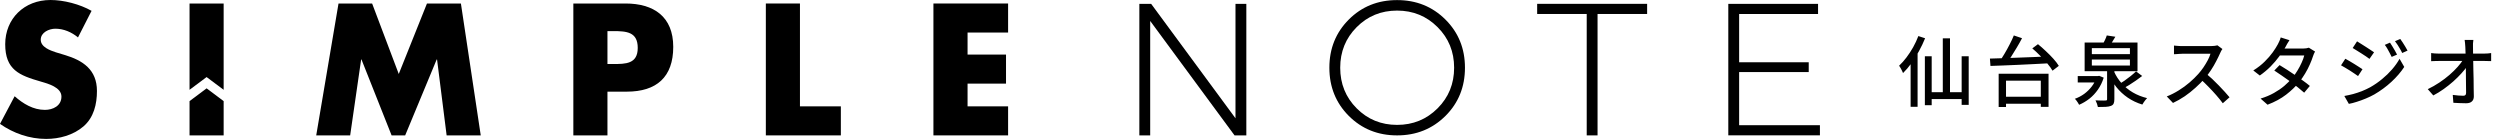
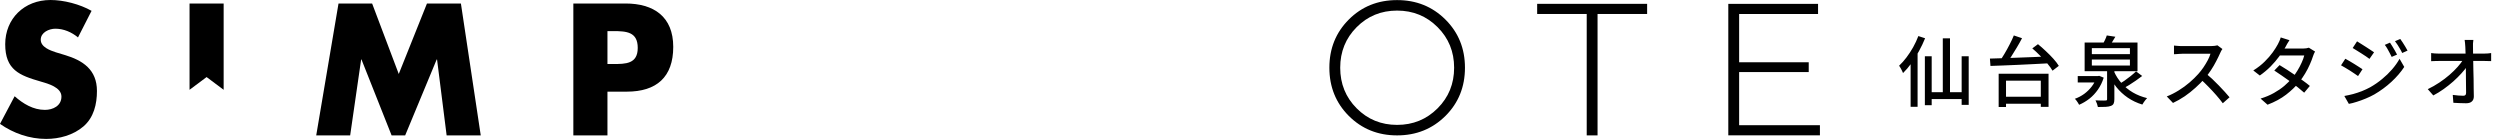
<svg xmlns="http://www.w3.org/2000/svg" width="522" height="29" viewBox="0 0 522 29" fill="none">
  <g clip-path="url(#clip0_6323_75)">
-     <path d="M237.897 28.269V0.801H240.358L257.97 24.697V0.801H260.234V28.269H257.773L240.16 4.373V28.269H237.897Z" fill="black" />
    <path d="M301.806 24.206C299.083 26.913 295.72 28.269 291.711 28.269C287.703 28.269 284.345 26.913 281.634 24.206C278.928 21.499 277.573 18.143 277.573 14.137C277.573 10.133 278.928 6.782 281.634 4.075C284.34 1.368 287.703 0.018 291.711 0.018C295.72 0.018 299.083 1.374 301.806 4.081C304.524 6.788 305.885 10.144 305.885 14.143C305.885 18.143 304.524 21.505 301.806 24.212V24.206ZM283.275 22.621C285.567 24.925 288.378 26.077 291.711 26.077C295.045 26.077 297.862 24.925 300.166 22.621C302.47 20.318 303.622 17.494 303.622 14.143C303.622 10.793 302.47 7.969 300.166 5.666C297.862 3.362 295.045 2.21 291.711 2.21C288.378 2.21 285.567 3.362 283.275 5.666C280.982 7.969 279.836 10.793 279.836 14.143C279.836 17.494 280.982 20.318 283.275 22.621Z" fill="black" />
    <path d="M320.96 2.918V0.801H343.92V2.918H333.569V28.269H331.306V2.918H320.96Z" fill="black" />
    <path d="M360.869 28.269V0.801H379.61V2.918H363.132V13.003H377.661V15.044H363.132V26.147H380V28.263H360.863L360.869 28.269Z" fill="black" />
    <path d="M16.286 7.817C14.977 6.724 13.307 5.993 11.561 5.993C10.252 5.993 8.507 6.759 8.507 8.291C8.507 9.823 10.432 10.518 11.666 10.922L13.481 11.471C17.298 12.606 20.242 14.541 20.242 18.996C20.242 21.733 19.591 24.545 17.409 26.41C15.262 28.234 12.393 29.006 9.629 29.006C6.179 29.006 2.799 27.837 0 25.866L3.055 20.095C4.835 21.668 6.941 22.943 9.379 22.943C11.049 22.943 12.83 22.101 12.83 20.166C12.83 18.23 10.031 17.464 8.507 17.026C4.032 15.739 1.088 14.576 1.088 9.238C1.088 3.9 5.05 0 10.543 0C13.307 0 16.687 0.877 19.119 2.263L16.286 7.811V7.817Z" fill="black" />
    <path d="M70.682 0.731H77.699L83.261 15.447L89.15 0.731H96.237L100.379 28.269H93.257L91.256 12.418H91.18L84.6 28.269H81.766L75.476 12.418H75.407L73.114 28.269H66.027L70.682 0.731Z" fill="black" />
    <path d="M119.708 0.731H130.612C136.5 0.731 140.573 3.473 140.573 9.787C140.573 16.102 137.082 19.137 130.868 19.137H126.836V28.269H119.714V0.731H119.708ZM126.836 13.366H128.034C130.612 13.366 133.16 13.366 133.16 10.004C133.16 6.642 130.798 6.496 128.034 6.496H126.836V13.36V13.366Z" fill="black" />
-     <path d="M167.029 22.206H175.57V28.269H159.907V0.731H167.029V22.206Z" fill="black" />
-     <path d="M202.026 6.794V11.395H210.056V17.459H202.026V22.206H210.492V28.269H194.899V0.731H210.492V6.794H202.026Z" fill="black" />
    <path d="M43.138 16.09L46.698 18.751V0.731H39.577V18.751L43.138 16.09Z" fill="black" />
-     <path d="M43.138 18.447L39.577 21.113V28.269H46.698V21.113L43.138 18.447Z" fill="black" />
  </g>
  <path d="M405.656 8.008H407.16V20.248H405.656V8.008ZM401.912 11.752H403.336V21.96H401.912V11.752ZM409.592 11.752H411.064V21.896H409.592V11.752ZM402.696 19.256H410.376V20.68H402.696V19.256ZM400.552 7.528L401.96 7.992C401.597 8.888 401.171 9.784 400.68 10.68C400.2 11.565 399.677 12.403 399.112 13.192C398.547 13.971 397.96 14.659 397.352 15.256C397.309 15.128 397.24 14.968 397.144 14.776C397.048 14.584 396.947 14.392 396.84 14.2C396.733 14.008 396.632 13.848 396.536 13.72C397.069 13.219 397.581 12.643 398.072 11.992C398.573 11.331 399.037 10.621 399.464 9.864C399.891 9.096 400.253 8.317 400.552 7.528ZM398.936 11.784L400.376 10.36L400.392 10.376V22.296H398.936V11.784ZM418.008 20.2H426.92V21.656H418.008V20.2ZM417.32 15.4H427.736V22.312H426.12V16.84H418.856V22.344H417.32V15.4ZM420.488 7.4L422.2 7.976C421.869 8.616 421.501 9.272 421.096 9.944C420.701 10.616 420.307 11.256 419.912 11.864C419.517 12.472 419.139 13.011 418.776 13.48L417.432 12.92C417.784 12.44 418.147 11.885 418.52 11.256C418.904 10.616 419.267 9.96 419.608 9.288C419.96 8.616 420.253 7.987 420.488 7.4ZM424.344 10.104L425.528 9.224C426.072 9.661 426.621 10.147 427.176 10.68C427.741 11.203 428.264 11.731 428.744 12.264C429.224 12.797 429.603 13.293 429.88 13.752L428.568 14.76C428.312 14.312 427.955 13.816 427.496 13.272C427.037 12.717 426.531 12.168 425.976 11.624C425.432 11.069 424.888 10.563 424.344 10.104ZM415.496 12.232C416.285 12.211 417.171 12.184 418.152 12.152C419.133 12.12 420.173 12.083 421.272 12.04C422.381 11.997 423.507 11.955 424.648 11.912C425.8 11.859 426.936 11.805 428.056 11.752L427.992 13.208C426.872 13.272 425.741 13.331 424.6 13.384C423.469 13.437 422.36 13.491 421.272 13.544C420.195 13.587 419.171 13.629 418.2 13.672C417.24 13.704 416.376 13.736 415.608 13.768L415.496 12.232ZM433.832 15.88H438.28V17.224H433.832V15.88ZM441.416 14.936C441.811 15.832 442.339 16.653 443 17.4C443.661 18.136 444.44 18.771 445.336 19.304C446.232 19.827 447.224 20.221 448.312 20.488C448.205 20.595 448.088 20.728 447.96 20.888C447.832 21.048 447.715 21.208 447.608 21.368C447.501 21.539 447.405 21.693 447.32 21.832C446.2 21.491 445.187 21.011 444.28 20.392C443.373 19.773 442.579 19.037 441.896 18.184C441.224 17.32 440.664 16.355 440.216 15.288L441.416 14.936ZM446.008 14.904L447.288 15.864C446.883 16.173 446.445 16.493 445.976 16.824C445.507 17.144 445.037 17.453 444.568 17.752C444.099 18.04 443.661 18.291 443.256 18.504L442.28 17.688C442.685 17.453 443.112 17.181 443.56 16.872C444.019 16.552 444.461 16.221 444.888 15.88C445.325 15.528 445.699 15.203 446.008 14.904ZM439.96 14.6H441.48V20.712C441.48 21.117 441.427 21.427 441.32 21.64C441.224 21.853 441.027 22.013 440.728 22.12C440.451 22.227 440.088 22.291 439.64 22.312C439.192 22.333 438.659 22.344 438.04 22.344C438.008 22.152 437.944 21.923 437.848 21.656C437.752 21.4 437.651 21.165 437.544 20.952C437.853 20.963 438.147 20.973 438.424 20.984C438.712 20.995 438.963 21 439.176 21C439.389 20.989 439.539 20.984 439.624 20.984C439.763 20.984 439.853 20.963 439.896 20.92C439.939 20.877 439.96 20.803 439.96 20.696V14.6ZM437.768 15.88H438.056L438.312 15.832L439.256 16.216C438.968 17.133 438.568 17.96 438.056 18.696C437.544 19.432 436.952 20.067 436.28 20.6C435.608 21.123 434.888 21.549 434.12 21.88C434.056 21.752 433.976 21.613 433.88 21.464C433.784 21.315 433.677 21.16 433.56 21C433.453 20.851 433.341 20.728 433.224 20.632C433.917 20.387 434.568 20.045 435.176 19.608C435.784 19.16 436.312 18.643 436.76 18.056C437.219 17.459 437.555 16.813 437.768 16.12V15.88ZM436.776 12.424V13.688H444.728V12.424H436.776ZM436.776 10.056V11.304H444.728V10.056H436.776ZM435.272 8.888H446.312V14.872H435.272V8.888ZM439.896 7.4L441.688 7.672C441.475 8.056 441.251 8.424 441.016 8.776C440.781 9.117 440.573 9.416 440.392 9.672L438.984 9.384C439.155 9.085 439.325 8.755 439.496 8.392C439.677 8.019 439.811 7.688 439.896 7.4ZM464.04 10.232C463.976 10.307 463.896 10.429 463.8 10.6C463.704 10.771 463.629 10.925 463.576 11.064C463.352 11.576 463.075 12.147 462.744 12.776C462.424 13.405 462.056 14.035 461.64 14.664C461.235 15.283 460.808 15.848 460.36 16.36C459.773 17.032 459.123 17.688 458.408 18.328C457.704 18.968 456.957 19.56 456.168 20.104C455.379 20.637 454.563 21.101 453.72 21.496L452.424 20.136C453.288 19.795 454.12 19.373 454.92 18.872C455.731 18.371 456.483 17.821 457.176 17.224C457.869 16.627 458.477 16.035 459 15.448C459.363 15.043 459.715 14.595 460.056 14.104C460.397 13.603 460.701 13.101 460.968 12.6C461.235 12.099 461.427 11.64 461.544 11.224C461.448 11.224 461.251 11.224 460.952 11.224C460.653 11.224 460.296 11.224 459.88 11.224C459.475 11.224 459.048 11.224 458.6 11.224C458.163 11.224 457.736 11.224 457.32 11.224C456.915 11.224 456.563 11.224 456.264 11.224C455.965 11.224 455.768 11.224 455.672 11.224C455.469 11.224 455.245 11.235 455 11.256C454.765 11.267 454.547 11.283 454.344 11.304C454.152 11.315 454.013 11.32 453.928 11.32V9.512C454.035 9.523 454.195 9.539 454.408 9.56C454.621 9.571 454.845 9.587 455.08 9.608C455.315 9.619 455.512 9.624 455.672 9.624C455.789 9.624 455.997 9.624 456.296 9.624C456.605 9.624 456.963 9.624 457.368 9.624C457.784 9.624 458.216 9.624 458.664 9.624C459.112 9.624 459.539 9.624 459.944 9.624C460.349 9.624 460.701 9.624 461 9.624C461.299 9.624 461.501 9.624 461.608 9.624C461.907 9.624 462.179 9.608 462.424 9.576C462.669 9.544 462.861 9.507 463 9.464L464.04 10.232ZM460.568 15.304C460.995 15.656 461.443 16.051 461.912 16.488C462.381 16.925 462.84 17.379 463.288 17.848C463.736 18.307 464.152 18.749 464.536 19.176C464.931 19.603 465.261 19.981 465.528 20.312L464.12 21.56C463.725 21.027 463.272 20.467 462.76 19.88C462.248 19.293 461.704 18.707 461.128 18.12C460.552 17.523 459.976 16.968 459.4 16.456L460.568 15.304ZM475.976 13.592C476.477 13.891 477.016 14.227 477.592 14.6C478.168 14.963 478.744 15.347 479.32 15.752C479.896 16.147 480.44 16.531 480.952 16.904C481.475 17.277 481.923 17.624 482.296 17.944L481.112 19.352C480.749 19.021 480.312 18.653 479.8 18.248C479.299 17.843 478.755 17.427 478.168 17C477.592 16.573 477.016 16.168 476.44 15.784C475.875 15.389 475.352 15.037 474.872 14.728L475.976 13.592ZM483.384 10.76C483.309 10.888 483.229 11.048 483.144 11.24C483.069 11.421 483.005 11.592 482.952 11.752C482.792 12.264 482.573 12.829 482.296 13.448C482.029 14.067 481.704 14.696 481.32 15.336C480.947 15.965 480.525 16.573 480.056 17.16C479.32 18.067 478.413 18.936 477.336 19.768C476.269 20.589 474.979 21.288 473.464 21.864L472.008 20.584C473.053 20.264 473.981 19.875 474.792 19.416C475.613 18.957 476.339 18.461 476.968 17.928C477.597 17.384 478.147 16.835 478.616 16.28C479.011 15.811 479.373 15.299 479.704 14.744C480.045 14.189 480.339 13.635 480.584 13.08C480.84 12.525 481.021 12.024 481.128 11.576H475.416L476.024 10.136H480.888C481.112 10.136 481.331 10.12 481.544 10.088C481.757 10.056 481.939 10.013 482.088 9.96L483.384 10.76ZM478.04 8.392C477.88 8.627 477.72 8.883 477.56 9.16C477.411 9.437 477.293 9.656 477.208 9.816C476.867 10.413 476.429 11.069 475.896 11.784C475.373 12.499 474.771 13.203 474.088 13.896C473.405 14.579 472.659 15.203 471.848 15.768L470.488 14.712C471.416 14.136 472.211 13.517 472.872 12.856C473.544 12.195 474.104 11.549 474.552 10.92C475 10.291 475.352 9.736 475.608 9.256C475.704 9.096 475.811 8.877 475.928 8.6C476.056 8.312 476.152 8.051 476.216 7.816L478.04 8.392ZM499.032 8.904C499.171 9.107 499.331 9.357 499.512 9.656C499.704 9.955 499.885 10.259 500.056 10.568C500.237 10.867 500.387 11.144 500.504 11.4L499.384 11.88C499.245 11.571 499.096 11.277 498.936 11C498.787 10.712 498.632 10.429 498.472 10.152C498.312 9.875 498.136 9.613 497.944 9.368L499.032 8.904ZM501.176 8.136C501.325 8.328 501.491 8.568 501.672 8.856C501.864 9.144 502.051 9.443 502.232 9.752C502.413 10.051 502.568 10.323 502.696 10.568L501.576 11.064C501.437 10.755 501.283 10.461 501.112 10.184C500.952 9.907 500.787 9.635 500.616 9.368C500.445 9.101 500.264 8.845 500.072 8.6L501.176 8.136ZM492.152 8.632C492.397 8.771 492.68 8.947 493 9.16C493.331 9.363 493.667 9.576 494.008 9.8C494.349 10.013 494.669 10.221 494.968 10.424C495.267 10.616 495.512 10.781 495.704 10.92L494.744 12.296C494.552 12.147 494.307 11.971 494.008 11.768C493.709 11.565 493.389 11.357 493.048 11.144C492.717 10.931 492.392 10.728 492.072 10.536C491.763 10.333 491.485 10.163 491.24 10.024L492.152 8.632ZM489.496 20.04C490.093 19.933 490.701 19.8 491.32 19.64C491.939 19.469 492.552 19.267 493.16 19.032C493.768 18.787 494.349 18.515 494.904 18.216C495.8 17.704 496.627 17.133 497.384 16.504C498.152 15.875 498.845 15.203 499.464 14.488C500.083 13.773 500.605 13.037 501.032 12.28L502.008 13.976C501.293 15.064 500.397 16.104 499.32 17.096C498.243 18.088 497.053 18.963 495.752 19.72C495.219 20.019 494.632 20.301 493.992 20.568C493.352 20.835 492.723 21.064 492.104 21.256C491.485 21.459 490.931 21.603 490.44 21.688L489.496 20.04ZM489.704 12.264C489.96 12.392 490.253 12.557 490.584 12.76C490.915 12.952 491.251 13.155 491.592 13.368C491.933 13.581 492.253 13.784 492.552 13.976C492.851 14.168 493.096 14.328 493.288 14.456L492.36 15.88C492.147 15.731 491.891 15.555 491.592 15.352C491.293 15.149 490.979 14.941 490.648 14.728C490.317 14.515 489.992 14.317 489.672 14.136C489.352 13.944 489.064 13.779 488.808 13.64L489.704 12.264ZM516.44 8.344C516.408 8.579 516.381 8.824 516.36 9.08C516.349 9.325 516.349 9.565 516.36 9.8C516.36 10.163 516.365 10.595 516.376 11.096C516.387 11.597 516.397 12.152 516.408 12.76C516.419 13.357 516.429 13.981 516.44 14.632C516.461 15.272 516.477 15.917 516.488 16.568C516.499 17.208 516.504 17.832 516.504 18.44C516.515 19.048 516.525 19.608 516.536 20.12C516.536 20.579 516.403 20.931 516.136 21.176C515.869 21.432 515.464 21.56 514.92 21.56C514.483 21.56 514.035 21.549 513.576 21.528C513.128 21.507 512.691 21.485 512.264 21.464L512.136 19.816C512.509 19.869 512.893 19.912 513.288 19.944C513.693 19.976 514.04 19.992 514.328 19.992C514.552 19.992 514.707 19.939 514.792 19.832C514.877 19.725 514.92 19.565 514.92 19.352C514.92 18.968 514.915 18.52 514.904 18.008C514.904 17.496 514.899 16.947 514.888 16.36C514.888 15.763 514.883 15.16 514.872 14.552C514.872 13.933 514.867 13.331 514.856 12.744C514.845 12.157 514.829 11.613 514.808 11.112C514.797 10.6 514.781 10.163 514.76 9.8C514.749 9.48 514.728 9.203 514.696 8.968C514.675 8.733 514.648 8.525 514.616 8.344H516.44ZM507.624 11.08C507.848 11.112 508.104 11.139 508.392 11.16C508.691 11.181 508.968 11.192 509.224 11.192C509.363 11.192 509.619 11.192 509.992 11.192C510.376 11.192 510.835 11.192 511.368 11.192C511.901 11.192 512.472 11.192 513.08 11.192C513.699 11.192 514.312 11.192 514.92 11.192C515.528 11.192 516.093 11.192 516.616 11.192C517.139 11.192 517.581 11.192 517.944 11.192C518.317 11.192 518.557 11.192 518.664 11.192C518.899 11.192 519.165 11.181 519.464 11.16C519.763 11.128 519.992 11.101 520.152 11.08V12.76C519.939 12.749 519.699 12.744 519.432 12.744C519.176 12.733 518.947 12.728 518.744 12.728C518.637 12.728 518.403 12.728 518.04 12.728C517.677 12.728 517.229 12.728 516.696 12.728C516.163 12.728 515.587 12.728 514.968 12.728C514.349 12.728 513.725 12.728 513.096 12.728C512.477 12.728 511.896 12.728 511.352 12.728C510.819 12.728 510.365 12.728 509.992 12.728C509.619 12.728 509.373 12.728 509.256 12.728C508.979 12.728 508.701 12.733 508.424 12.744C508.147 12.744 507.88 12.755 507.624 12.776V11.08ZM506.92 18.616C507.763 18.211 508.568 17.752 509.336 17.24C510.104 16.728 510.808 16.195 511.448 15.64C512.099 15.075 512.669 14.515 513.16 13.96C513.651 13.405 514.045 12.888 514.344 12.408H515.16L515.176 13.768C514.867 14.248 514.456 14.765 513.944 15.32C513.443 15.875 512.877 16.435 512.248 17C511.619 17.555 510.947 18.088 510.232 18.6C509.528 19.101 508.808 19.544 508.072 19.928L506.92 18.616Z" fill="black" />
  <defs>
    <clipPath id="clip0_6323_75">
      <rect width="380" height="29" fill="white" />
    </clipPath>
  </defs>
</svg>